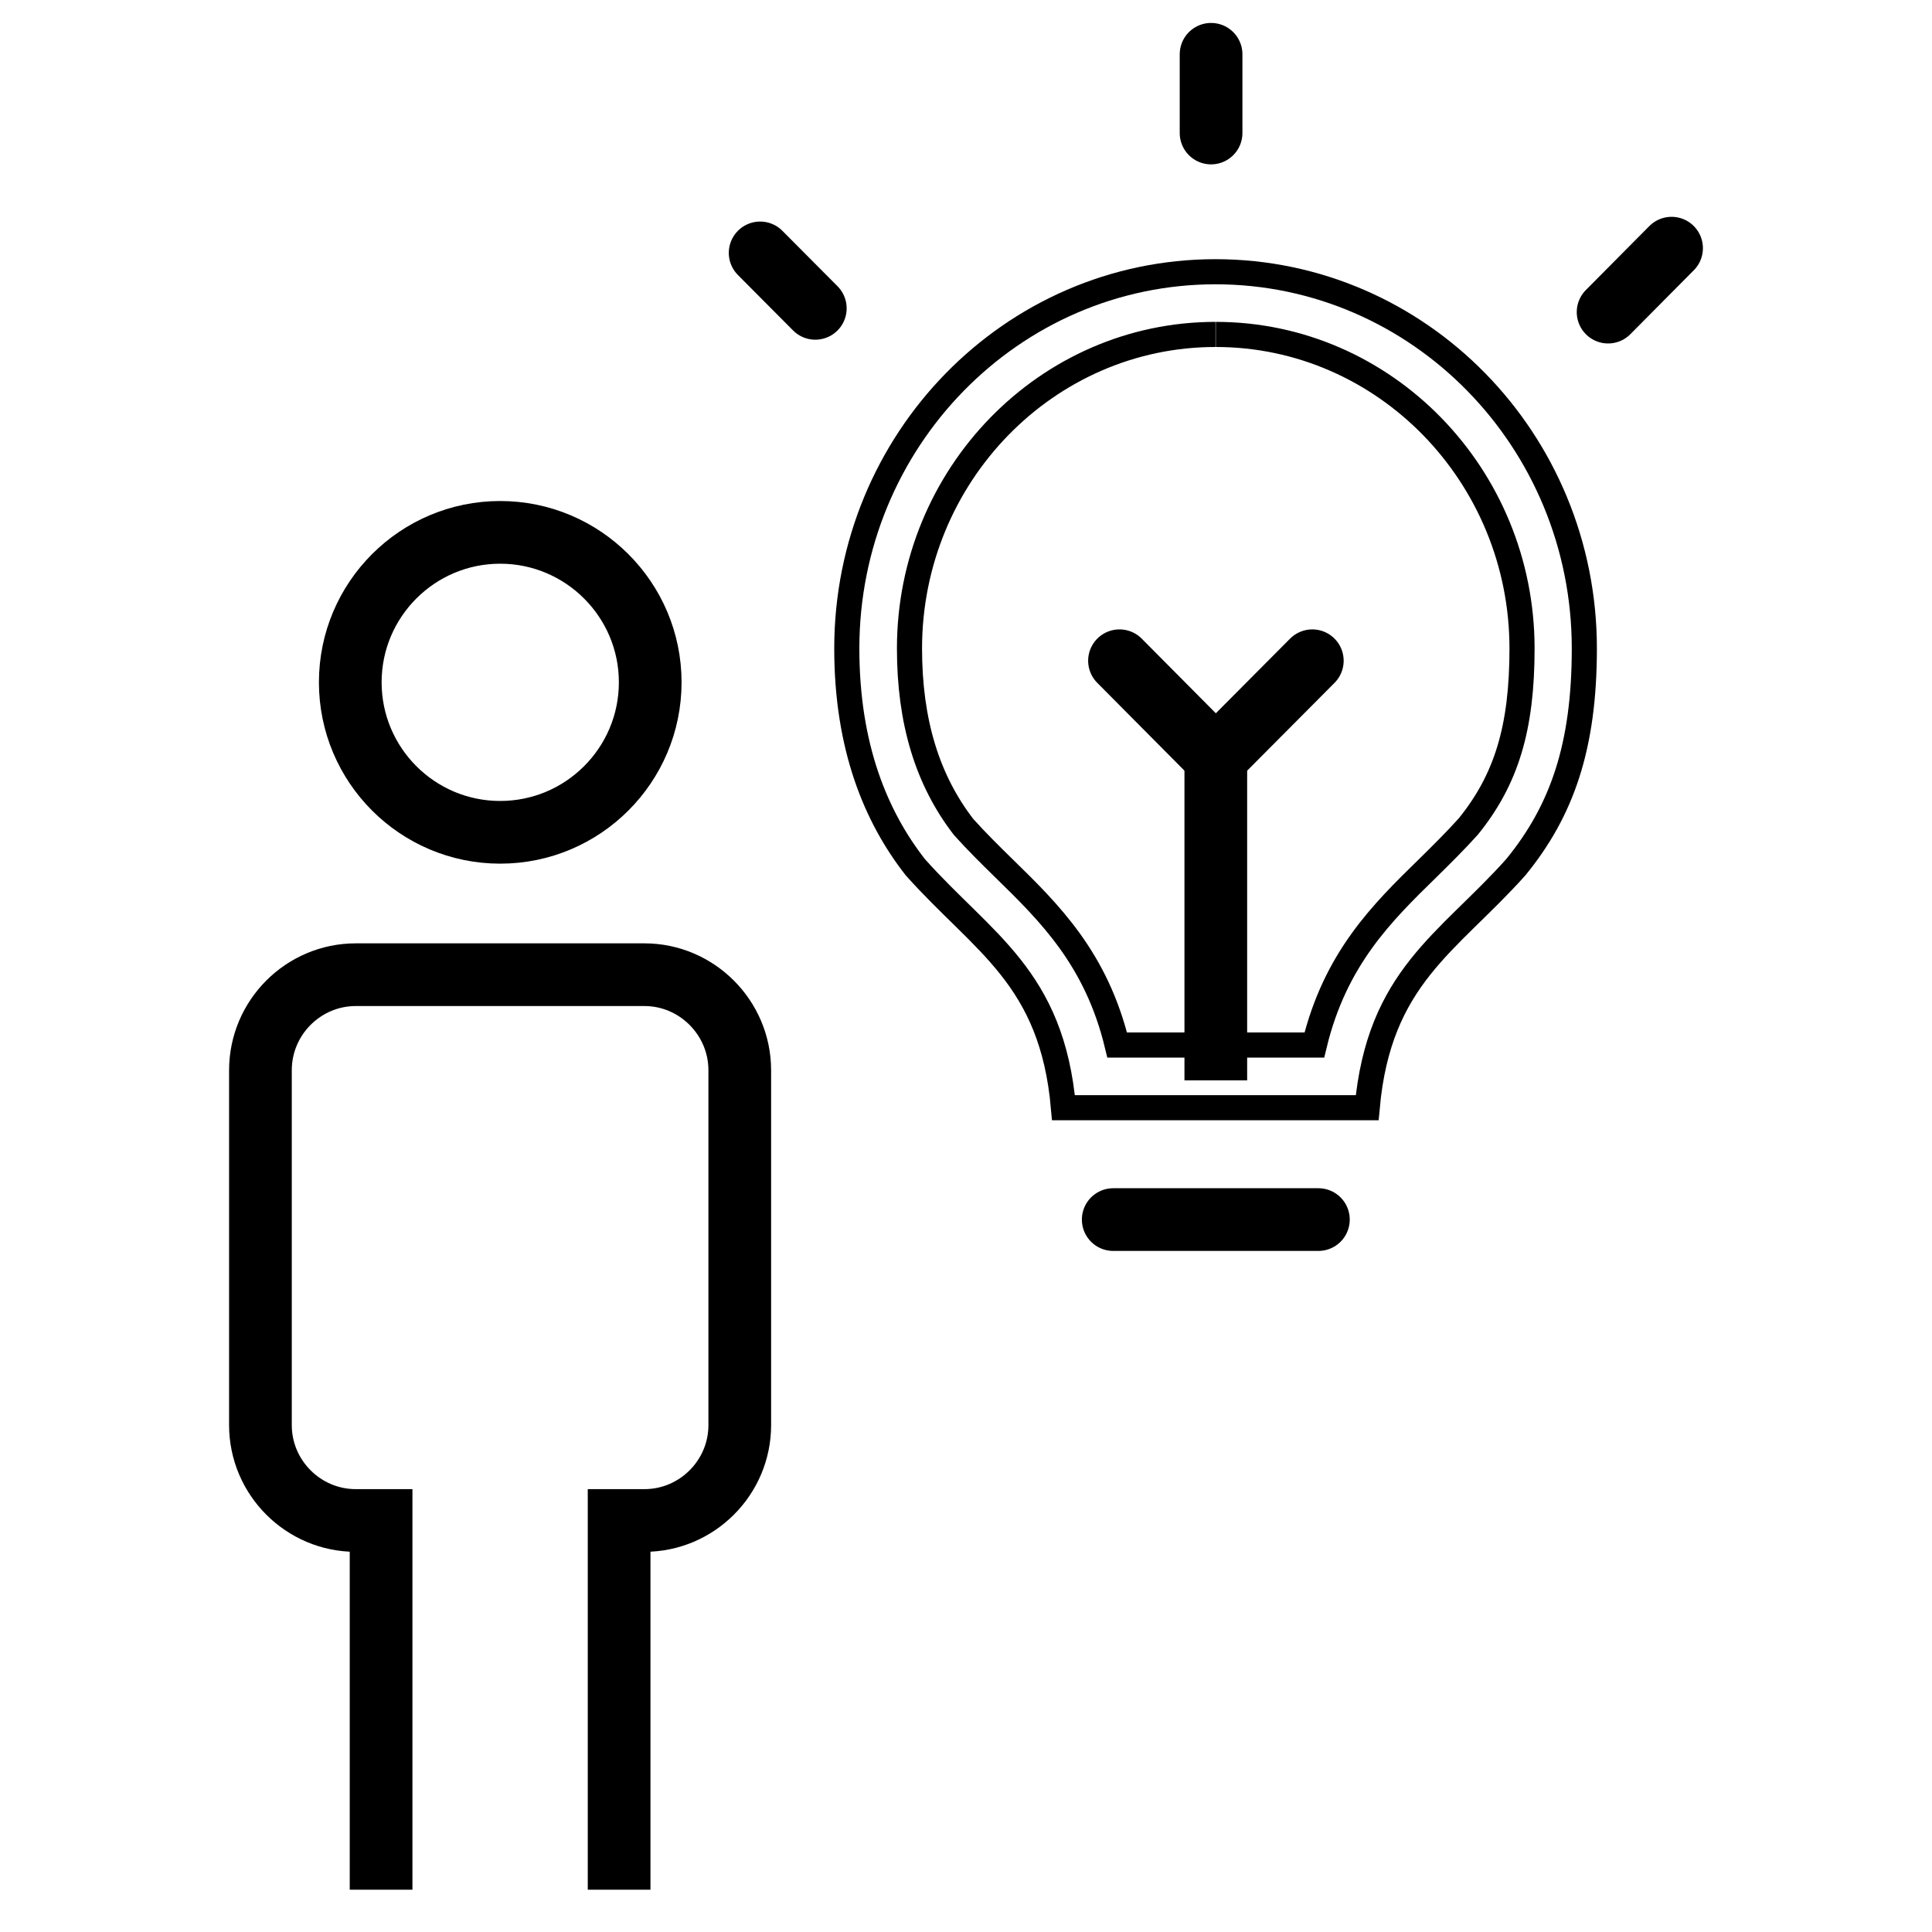
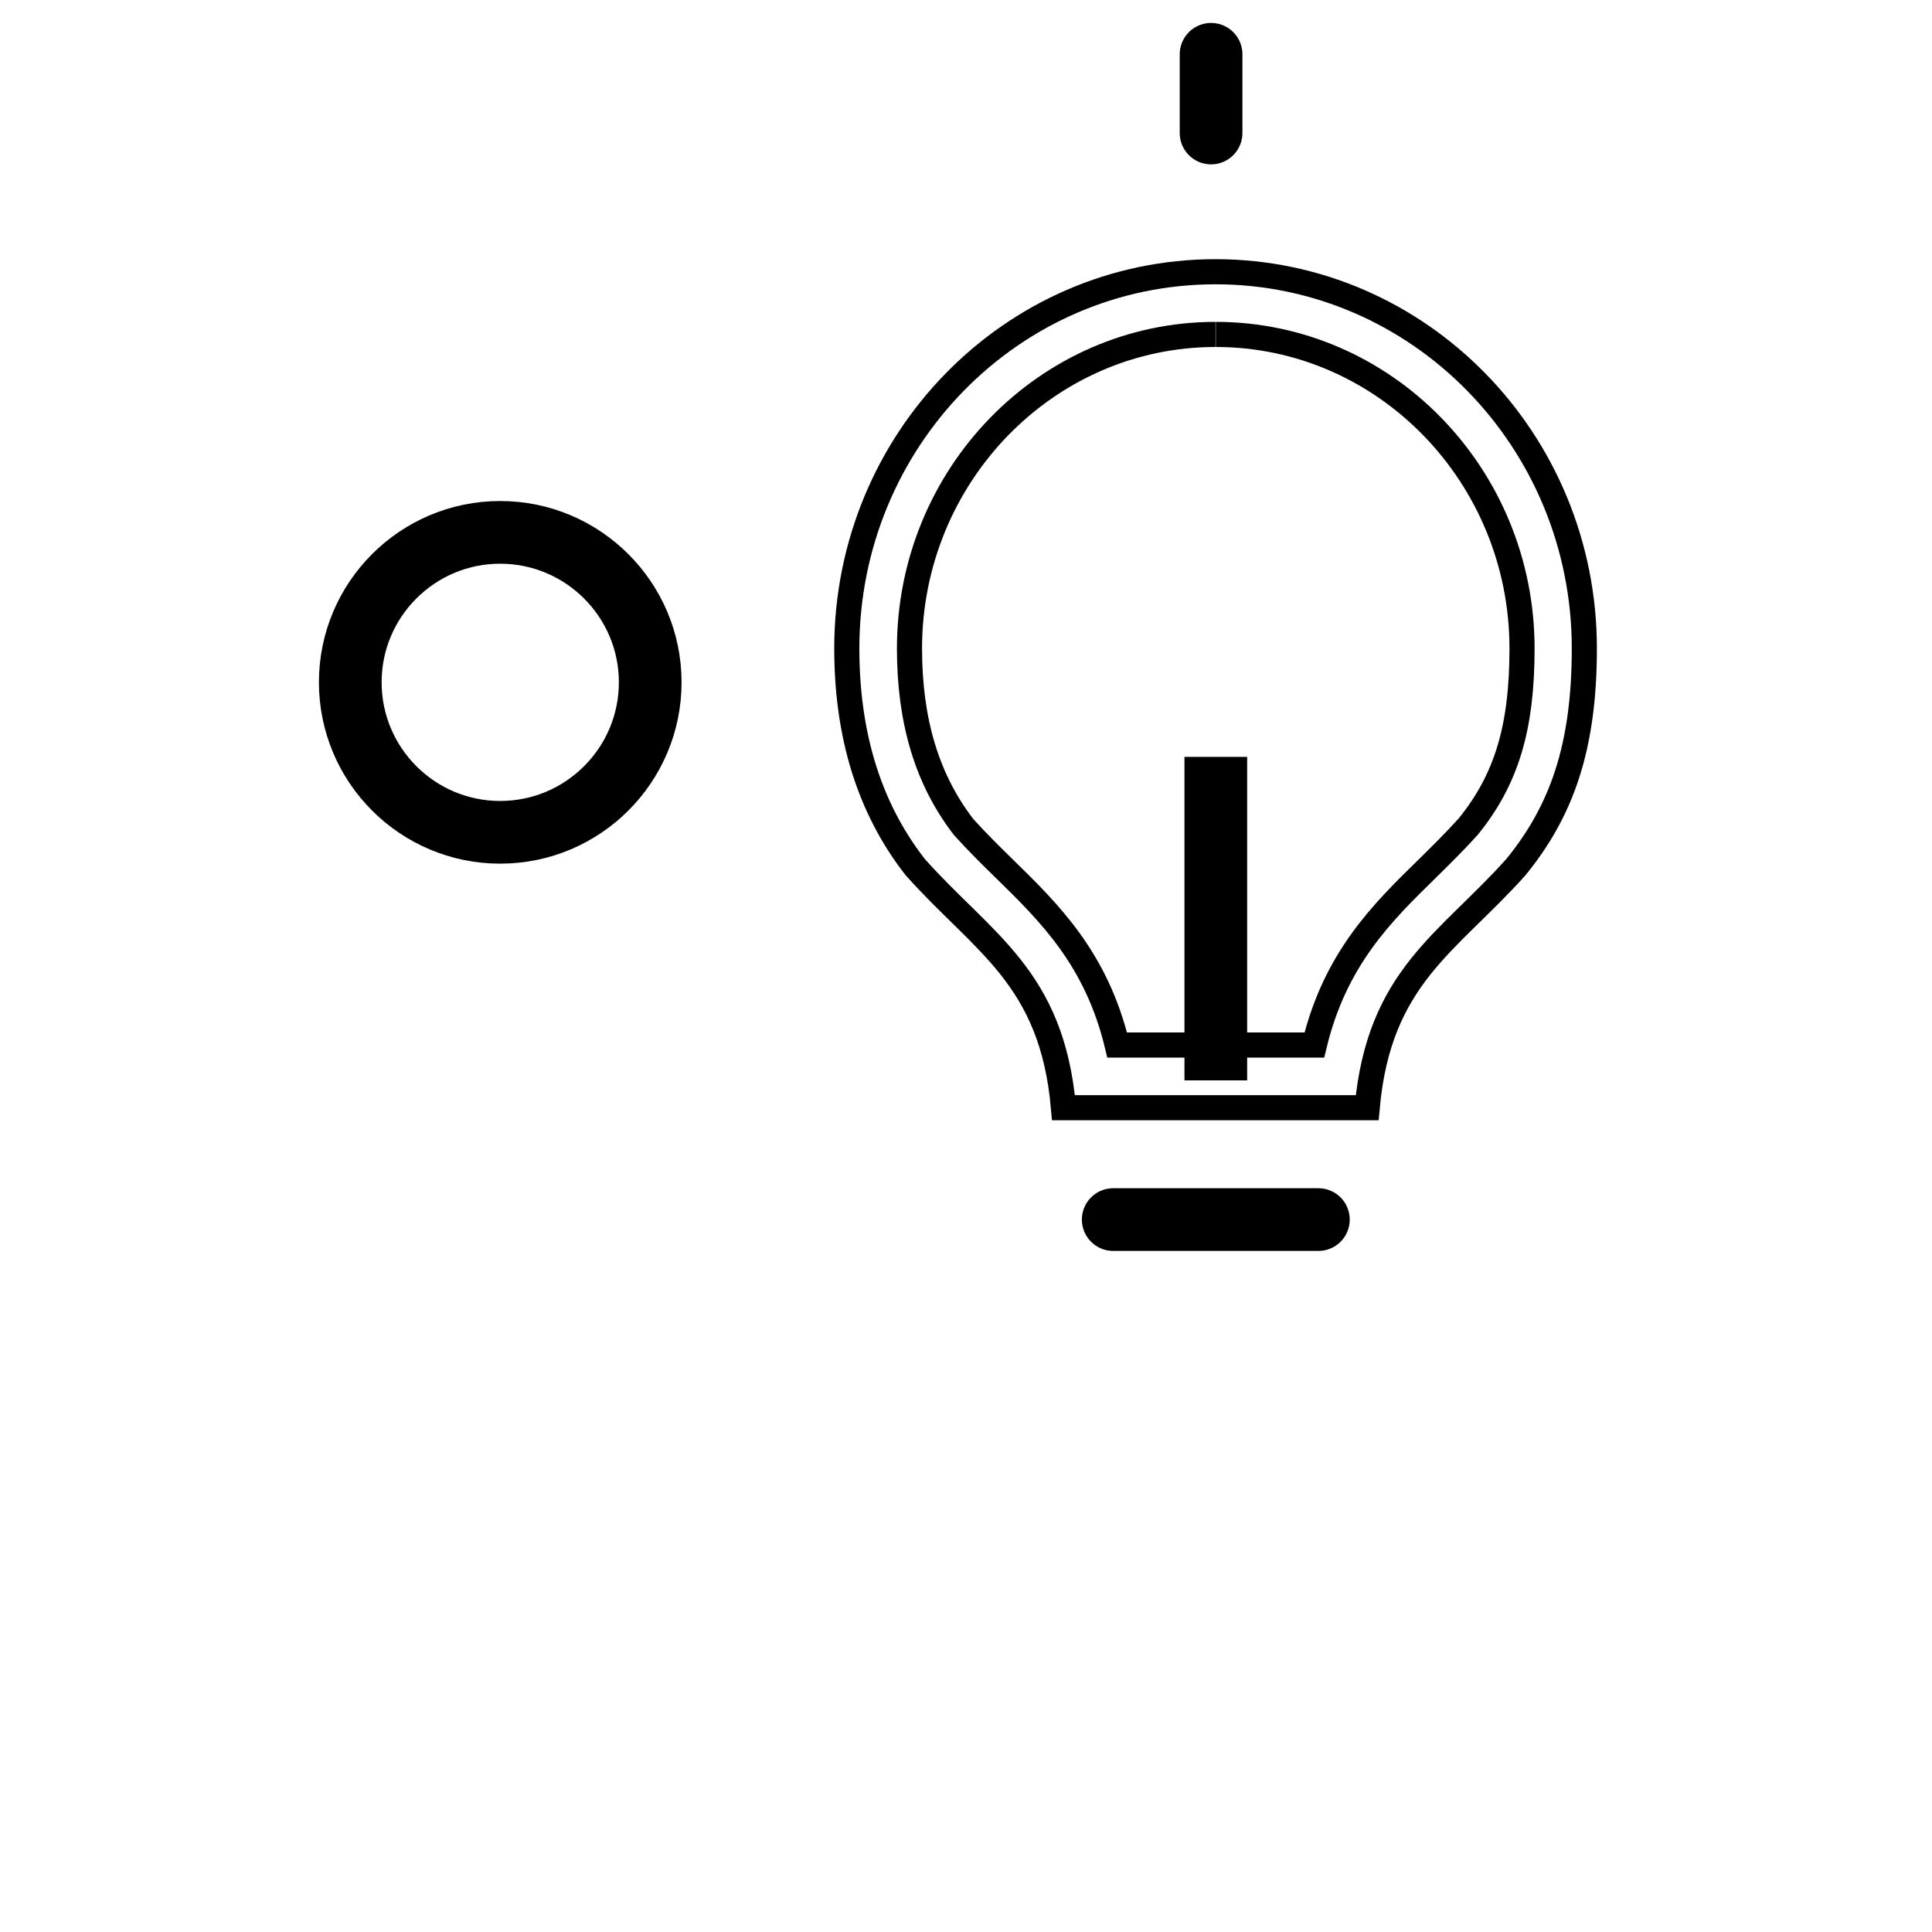
<svg xmlns="http://www.w3.org/2000/svg" id="a" width="200" height="200" viewBox="0 0 200 200">
  <path d="M125.86,34.62c17.48,0,31.7,14.59,31.7,32.51,0,8.21-1.61,13.55-5.56,18.43-1.38,1.53-2.83,2.96-4.2,4.31-4.73,4.62-9.58,9.37-11.74,18.31h-20.41c-2.15-8.91-6.98-13.66-11.71-18.28-1.38-1.35-2.8-2.75-4.18-4.28-3.77-4.88-5.61-10.93-5.61-18.49,0-17.91,14.2-32.51,31.68-32.51M125.83,28.13c-21.08,0-38.17,17.45-38.17,39,0,10.2,3.01,17.42,7.09,22.64,7.04,7.89,14.15,11.37,15.34,24.9h31.44c1.22-13.53,8.33-17.01,15.39-24.9,4.75-5.82,7.09-12.44,7.09-22.64,0-21.55-17.11-39-38.19-39h0Z" fill="none" stroke="#000" stroke-width="2.6" />
  <path d="M125.37,13.77V5.62" fill="none" stroke="#000" stroke-linecap="round" stroke-linejoin="round" stroke-width="6.49" />
-   <path d="M84.4,31.92l-5.71-5.74" fill="none" stroke="#000" stroke-linecap="round" stroke-linejoin="round" stroke-width="6.49" />
-   <path d="M166.47,32.31l6.57-6.62" fill="none" stroke="#000" stroke-linecap="round" stroke-linejoin="round" stroke-width="6.49" />
  <path d="M125.86,111.84v-33.49" fill="none" stroke="#000" stroke-linejoin="round" stroke-width="6.49" />
-   <path d="M125.76,78.34l-9.87-9.94" fill="none" stroke="#000" stroke-linecap="round" stroke-linejoin="round" stroke-width="6.49" />
-   <path d="M125.96,78.34l9.89-9.94" fill="none" stroke="#000" stroke-linecap="round" stroke-linejoin="round" stroke-width="6.49" />
  <path d="M115.24,126.25h21.24" fill="none" stroke="#000" stroke-linecap="round" stroke-linejoin="round" stroke-width="6.49" />
-   <path d="M64.09,195.62v-38.22h2.62c5.43,0,9.87-4.44,9.87-9.87v-36.74c0-5.43-4.44-9.89-9.87-9.89h-29.88c-5.43,0-9.87,4.44-9.87,9.89v36.74c0,5.43,4.44,9.87,9.87,9.87h2.62v38.22" fill="none" stroke="#000" stroke-miterlimit="10" stroke-width="6.49" />
  <path d="M67.31,70.63c0,8.57-6.96,15.53-15.53,15.53s-15.52-6.96-15.52-15.53,6.96-15.52,15.52-15.52,15.53,6.96,15.53,15.52Z" fill="none" stroke="#000" stroke-miterlimit="10" stroke-width="6.49" />
</svg>